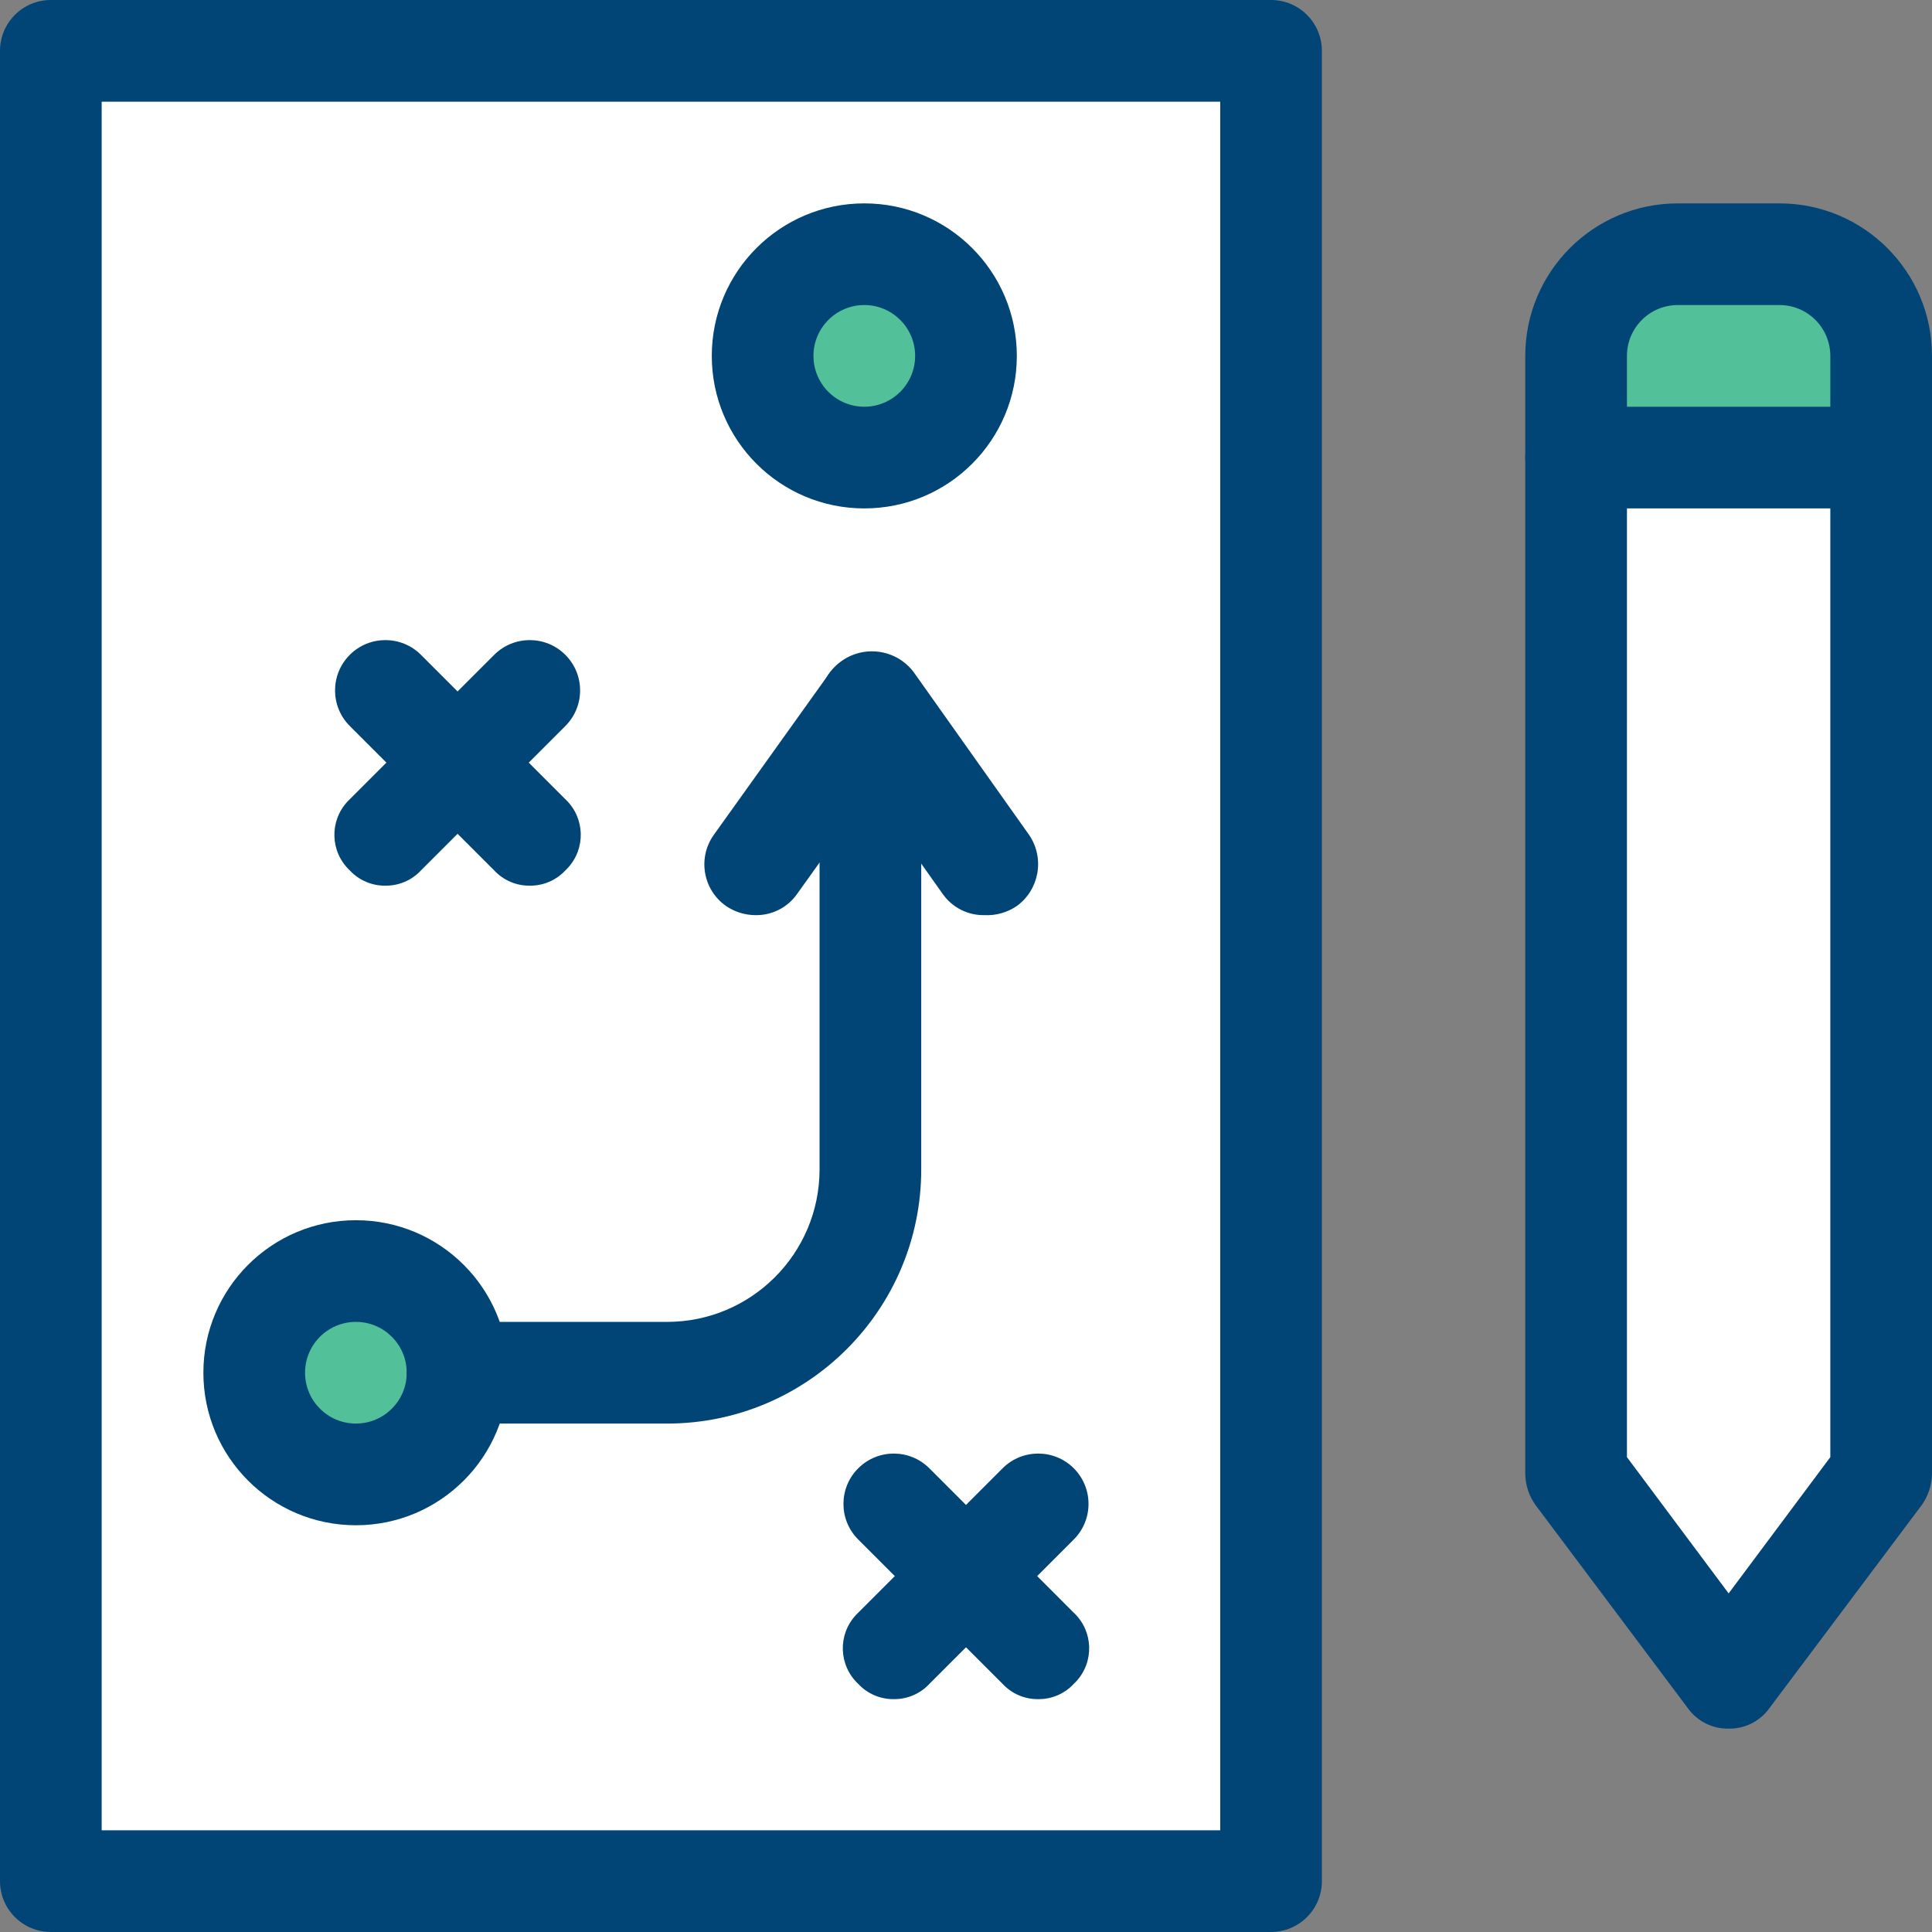
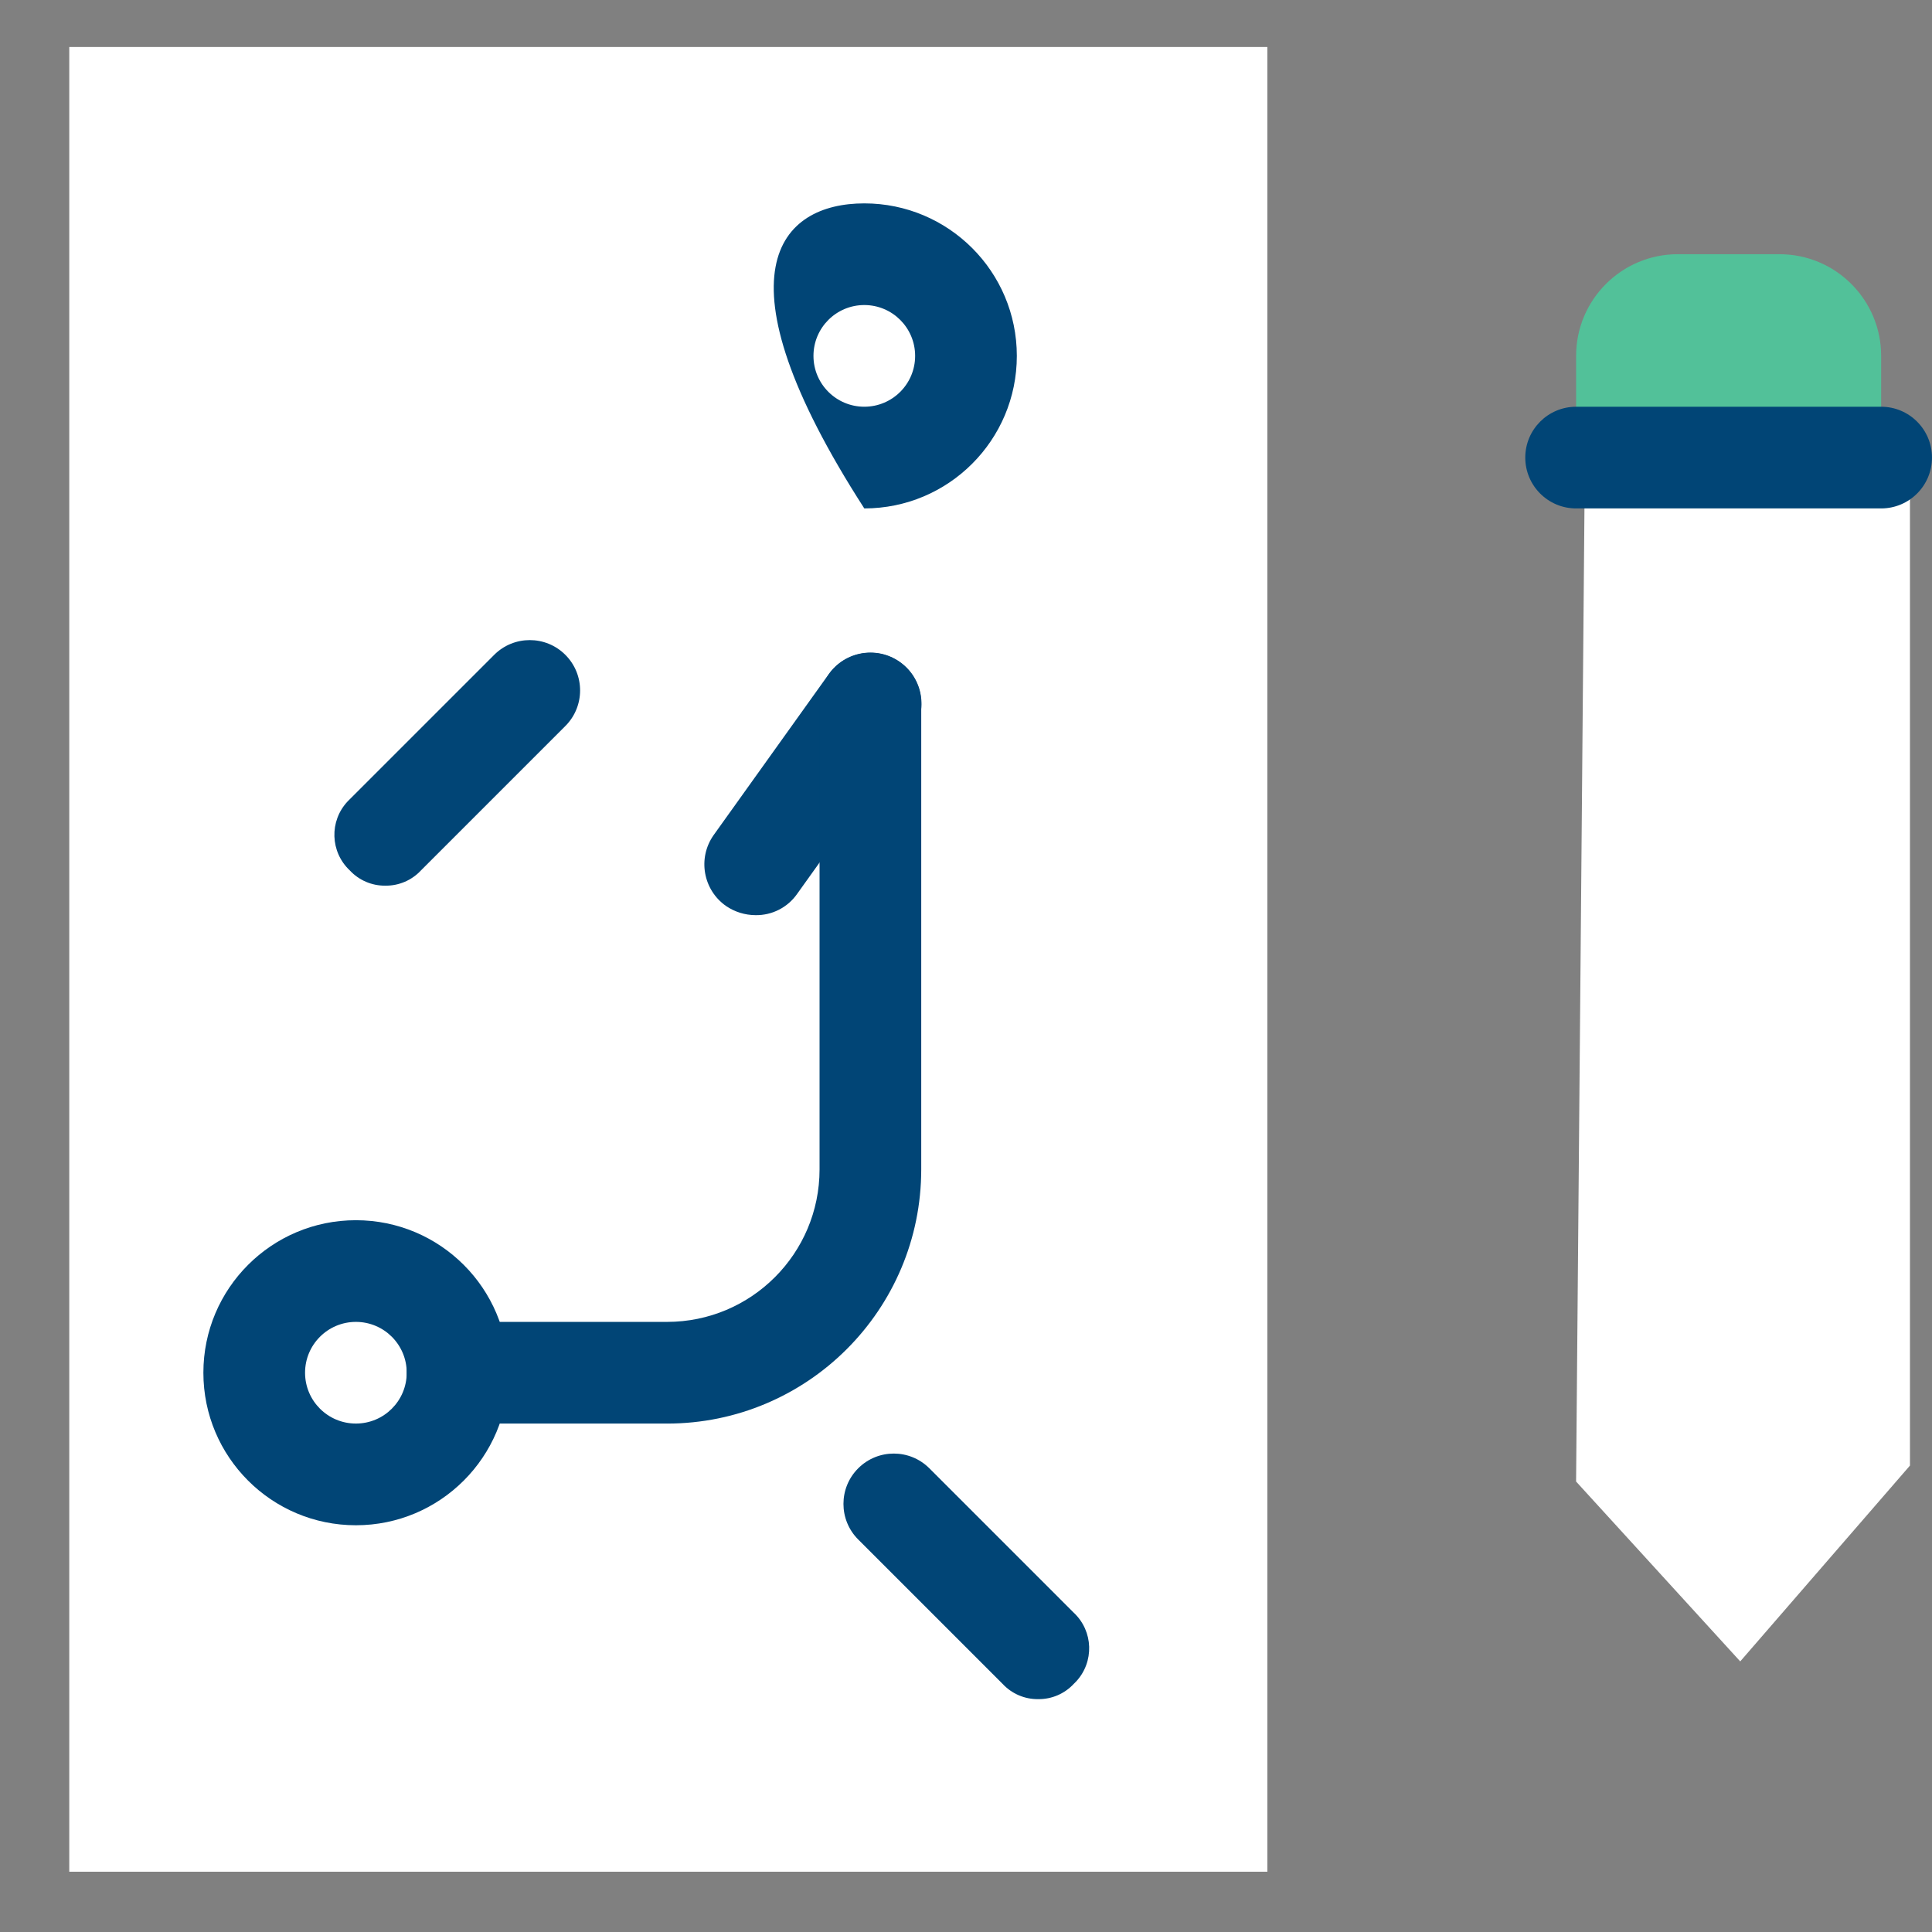
<svg xmlns="http://www.w3.org/2000/svg" width="100" height="100" viewBox="0 0 100 100" fill="none">
  <rect x="0" y="0" width="100" height="100" fill="#808080" stroke="none" />
  <path d="M82.041 22.854H98.859V75.858L90.074 85.994L81.578 76.684L82.041 22.854Z" fill="white" />
  <path d="M65.599 2.433H3.585V96.88H65.599V2.433Z" fill="white" />
-   <path d="M44.736 23.684C47.643 23.684 50 21.328 50 18.421C50 15.514 47.643 13.158 44.736 13.158C41.83 13.158 39.473 15.514 39.473 18.421C39.473 21.328 41.83 23.684 44.736 23.684Z" fill="#52C199" />
-   <path d="M18.421 76.315C21.328 76.315 23.684 73.959 23.684 71.052C23.684 68.145 21.328 65.789 18.421 65.789C15.514 65.789 13.158 68.145 13.158 71.052C13.158 73.959 15.514 76.315 18.421 76.315Z" fill="#52C199" />
  <path d="M86.841 13.158H92.105C95.011 13.158 97.368 15.514 97.368 18.421V23.684H81.579V18.421C81.579 15.514 83.936 13.158 86.842 13.158H86.841Z" fill="#52C199" />
-   <path d="M65.789 99.999H2.631C1.178 99.999 0 98.821 0 97.368V2.631C0 1.178 1.178 0 2.631 0H65.789C67.242 0 68.42 1.178 68.42 2.631V97.367C68.42 98.821 67.242 99.999 65.789 99.999V99.999ZM5.263 94.736H63.158V5.263H5.263V94.737V94.736ZM89.474 89.473C88.641 89.491 87.853 89.097 87.368 88.421L79.474 77.895C79.144 77.433 78.961 76.883 78.948 76.316V18.421C78.948 14.061 82.482 10.527 86.842 10.527H92.105C96.465 10.527 100 14.061 100 18.421V76.316C99.986 76.883 99.803 77.432 99.474 77.894L91.579 88.42C91.094 89.096 90.307 89.49 89.474 89.473L89.474 89.473ZM84.21 75.421L89.474 82.474L94.737 75.421V18.421C94.737 16.968 93.559 15.79 92.105 15.79H86.842C85.389 15.79 84.211 16.968 84.211 18.421L84.21 75.421Z" fill="#014576" />
  <path d="M97.368 26.316H81.579C80.126 26.316 78.948 25.138 78.948 23.684C78.948 22.231 80.126 21.053 81.579 21.053H97.368C98.821 21.053 99.999 22.231 99.999 23.684C99.999 25.138 98.821 26.316 97.368 26.316ZM18.421 78.947C14.061 78.947 10.527 75.412 10.527 71.052C10.527 66.692 14.061 63.158 18.421 63.158C22.781 63.158 26.316 66.692 26.316 71.052C26.316 75.412 22.781 78.947 18.421 78.947ZM18.421 68.421C16.968 68.421 15.79 69.599 15.79 71.052C15.79 72.506 16.968 73.683 18.421 73.683C19.875 73.683 21.052 72.506 21.052 71.052C21.052 69.599 19.875 68.421 18.421 68.421ZM39.105 47.368C38.56 47.366 38.029 47.201 37.579 46.894C36.389 46.06 36.1 44.419 36.934 43.229C36.939 43.223 36.943 43.216 36.948 43.21L42.895 34.895C43.738 33.703 45.388 33.42 46.579 34.263C47.771 35.106 48.054 36.756 47.21 37.947L41.263 46.263C40.772 46.968 39.964 47.382 39.105 47.368Z" fill="#014576" />
-   <path d="M50.947 47.368C50.089 47.382 49.28 46.968 48.789 46.263L42.895 37.947C42.052 36.712 42.37 35.027 43.605 34.184C44.84 33.341 46.525 33.659 47.368 34.895L53.263 43.211C54.083 44.407 53.803 46.039 52.632 46.894C52.137 47.232 51.545 47.398 50.947 47.368Z" fill="#014576" />
-   <path d="M34.526 73.683H23.684C22.23 73.683 21.052 72.505 21.052 71.052C21.052 69.599 22.23 68.421 23.684 68.421H34.526C38.886 68.421 42.42 64.886 42.42 60.526V36.421C42.42 34.968 43.598 33.79 45.051 33.79C46.505 33.79 47.683 34.968 47.683 36.421V60.526C47.683 67.793 41.792 73.684 34.525 73.684L34.526 73.683ZM44.736 26.316C40.376 26.316 36.842 22.781 36.842 18.421C36.842 14.061 40.376 10.527 44.736 10.527C49.096 10.527 52.631 14.061 52.631 18.421C52.631 22.781 49.096 26.316 44.736 26.316ZM44.736 15.789C43.283 15.789 42.105 16.967 42.105 18.421C42.105 19.874 43.283 21.052 44.736 21.052C46.19 21.052 47.367 19.874 47.367 18.421C47.367 16.967 46.19 15.789 44.736 15.789ZM19.947 45.842C19.249 45.85 18.58 45.564 18.105 45.052C17.088 44.098 17.037 42.499 17.992 41.482C18.028 41.443 18.066 41.405 18.105 41.368L25.579 33.895C26.596 32.877 28.246 32.877 29.263 33.895C30.28 34.912 30.28 36.561 29.263 37.578L21.789 45.052C21.314 45.564 20.645 45.85 19.947 45.842Z" fill="#014576" />
-   <path d="M27.421 45.842C26.723 45.85 26.055 45.564 25.579 45.052L18.105 37.578C17.088 36.561 17.088 34.912 18.105 33.894C19.123 32.877 20.772 32.877 21.789 33.894L29.263 41.368C30.281 42.323 30.331 43.922 29.377 44.939C29.34 44.978 29.303 45.016 29.263 45.052C28.788 45.564 28.119 45.85 27.421 45.842ZM46.263 87.947C45.565 87.955 44.896 87.669 44.421 87.157C43.404 86.203 43.353 84.604 44.308 83.587C44.344 83.548 44.382 83.51 44.421 83.473L51.895 75.999C52.912 74.982 54.562 74.982 55.579 75.999C56.596 77.017 56.596 78.666 55.579 79.683L48.105 87.157C47.63 87.669 46.961 87.955 46.263 87.947Z" fill="#014576" />
+   <path d="M34.526 73.683H23.684C22.23 73.683 21.052 72.505 21.052 71.052C21.052 69.599 22.23 68.421 23.684 68.421H34.526C38.886 68.421 42.42 64.886 42.42 60.526V36.421C42.42 34.968 43.598 33.79 45.051 33.79C46.505 33.79 47.683 34.968 47.683 36.421V60.526C47.683 67.793 41.792 73.684 34.525 73.684L34.526 73.683ZM44.736 26.316C36.842 14.061 40.376 10.527 44.736 10.527C49.096 10.527 52.631 14.061 52.631 18.421C52.631 22.781 49.096 26.316 44.736 26.316ZM44.736 15.789C43.283 15.789 42.105 16.967 42.105 18.421C42.105 19.874 43.283 21.052 44.736 21.052C46.19 21.052 47.367 19.874 47.367 18.421C47.367 16.967 46.19 15.789 44.736 15.789ZM19.947 45.842C19.249 45.85 18.58 45.564 18.105 45.052C17.088 44.098 17.037 42.499 17.992 41.482C18.028 41.443 18.066 41.405 18.105 41.368L25.579 33.895C26.596 32.877 28.246 32.877 29.263 33.895C30.28 34.912 30.28 36.561 29.263 37.578L21.789 45.052C21.314 45.564 20.645 45.85 19.947 45.842Z" fill="#014576" />
  <path d="M53.736 87.947C53.038 87.956 52.37 87.669 51.894 87.157L44.42 79.683C43.403 78.666 43.403 77.017 44.42 76C45.438 74.982 47.087 74.982 48.104 76L55.578 83.474C56.596 84.428 56.646 86.027 55.691 87.044C55.655 87.083 55.617 87.121 55.578 87.157C55.103 87.669 54.434 87.956 53.736 87.947Z" fill="#014576" />
</svg>